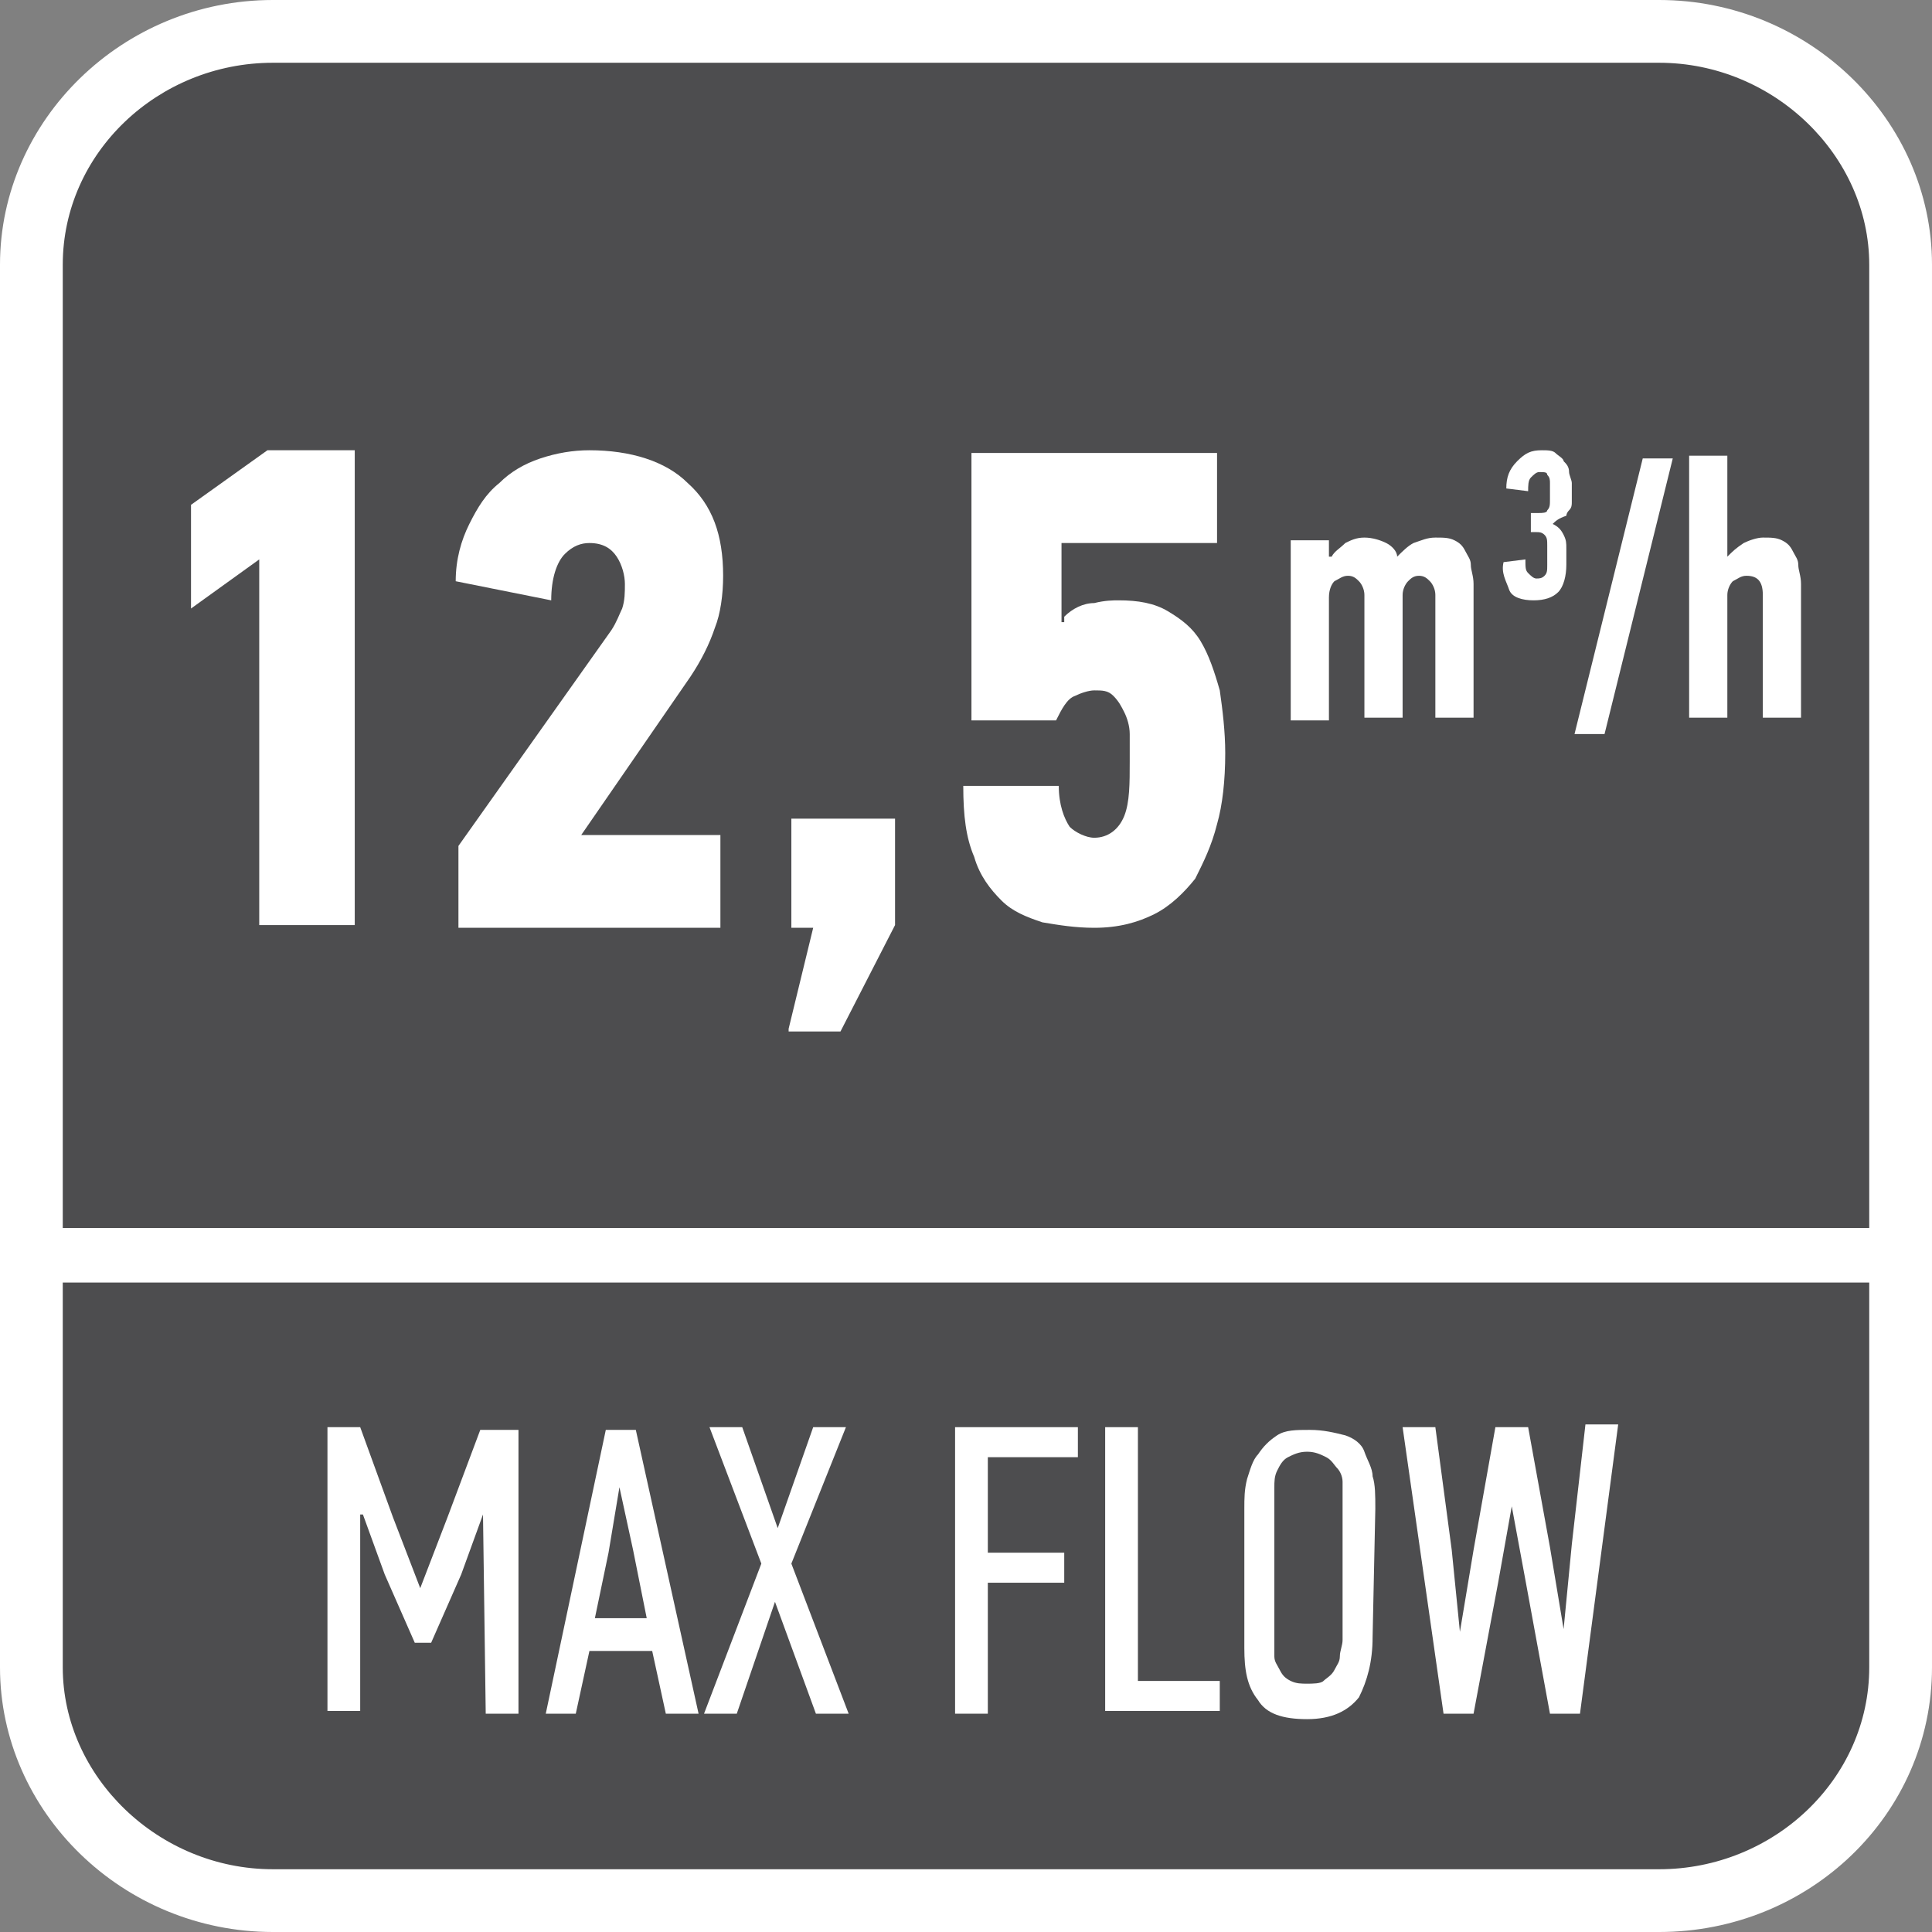
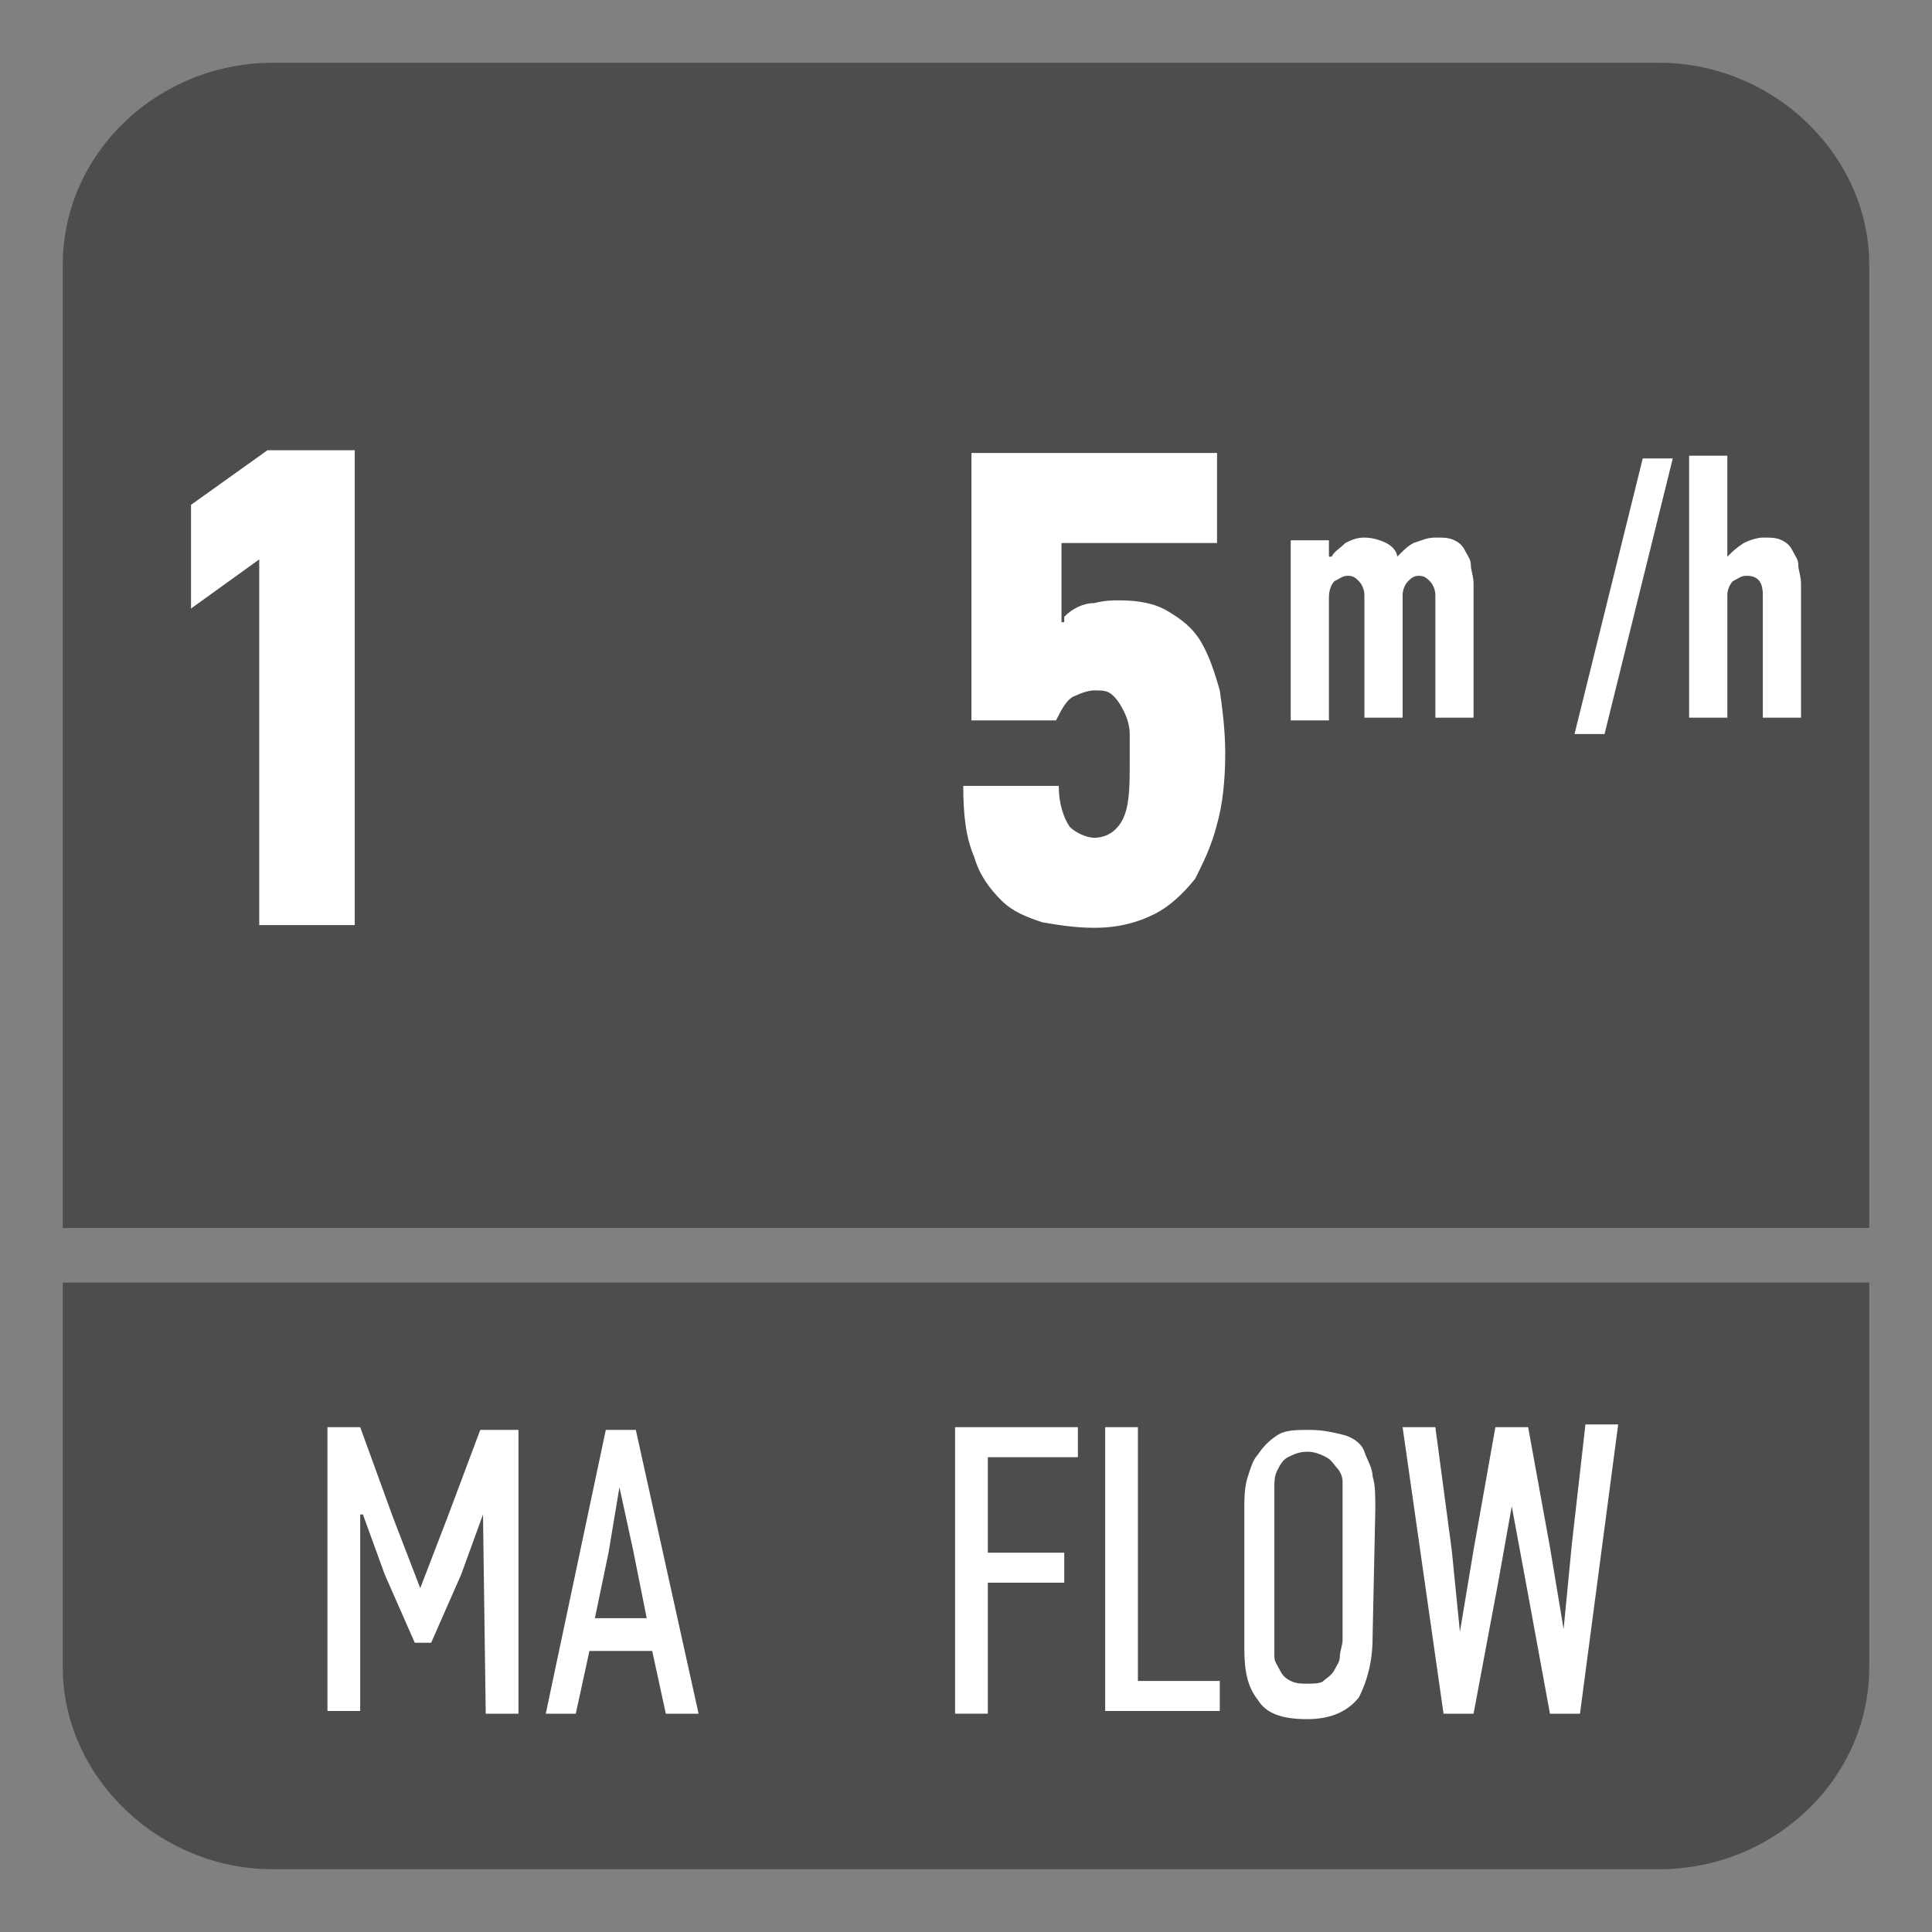
<svg xmlns="http://www.w3.org/2000/svg" version="1.1" id="Layer_1" x="0px" y="0px" width="70.8px" height="70.8px" viewBox="0 0 70.8 70.8" style="enable-background:new 0 0 70.8 70.8;" xml:space="preserve">
  <rect x="0" y="0" width="70.8" height="70.8" fill="#808080" stroke="none" />
  <style type="text/css">
	.st0{fill-rule:evenodd;clip-rule:evenodd;fill:#FFFFFF;}
	.st1{fill-rule:evenodd;clip-rule:evenodd;fill:#4D4D4F;}
	.st2{fill:#FFFFFF;}
</style>
-   <path class="st0" d="M10,0h50.8c5.5,0,10,4.4,10,9.7v51.4c0,5.4-4.5,9.7-10,9.7H10c-5.5,0-10-4.4-10-9.7V9.7C0,4.4,4.5,0,10,0z" />
  <path class="st1" d="M68.5,51.5v2.2v7.4c0,4.1-3.5,7.4-7.7,7.4H10c-4.2,0-7.7-3.4-7.7-7.4v-7.5v-2.2V47h66.2V51.5z" />
  <path class="st1" d="M10,2.3h50.8c4.2,0,7.7,3.4,7.7,7.4V45H2.3V9.7C2.3,5.6,5.8,2.3,10,2.3z" />
  <g>
    <path class="st2" d="M17.7,55.5l-0.8,2.2l-1.1,2.5h-0.6l-1.1-2.5l-0.8-2.2h-0.1v7.2H12V52.3h1.2l1.2,3.3l1,2.6l0,0l1-2.6l1.2-3.2   H19v10.4h-1.2L17.7,55.5L17.7,55.5z" />
    <path class="st2" d="M24.4,62.8l-0.5-2.3h-2.3l-0.5,2.3H20l2.2-10.4h1.1l2.3,10.4C25.6,62.8,24.4,62.8,24.4,62.8z M22.7,54.5   l-0.4,2.4l-0.5,2.4h1.9l-0.5-2.5L22.7,54.5L22.7,54.5z" />
-     <path class="st2" d="M29.9,62.8l-1.5-4.1L27,62.8h-1.2l2.1-5.5l-1.9-5h1.2l1.3,3.7l1.3-3.7H31l-2,5l2.1,5.5H29.9z" />
    <path class="st2" d="M35,62.8V52.3h4.5v1.1h-3.3v3.5H39V58h-2.8v4.8H35z" />
    <path class="st2" d="M40.5,62.8V52.3h1.2v9.3h3v1.1h-4.2V62.8z" />
    <path class="st2" d="M50.3,60c0,0.9-0.2,1.6-0.5,2.2c-0.4,0.5-1,0.8-1.9,0.8s-1.5-0.2-1.8-0.7c-0.4-0.5-0.5-1.1-0.5-1.9v-5.1   c0-0.4,0-0.7,0.1-1.1c0.1-0.3,0.2-0.7,0.4-0.9c0.2-0.3,0.4-0.5,0.7-0.7s0.7-0.2,1.2-0.2s0.9,0.1,1.3,0.2c0.3,0.1,0.6,0.3,0.7,0.6   s0.3,0.6,0.3,0.9c0.1,0.3,0.1,0.7,0.1,1.2L50.3,60L50.3,60z M49.2,54.9c0-0.2,0-0.4,0-0.6c0-0.2-0.1-0.4-0.2-0.5s-0.2-0.3-0.4-0.4   s-0.4-0.2-0.7-0.2s-0.5,0.1-0.7,0.2s-0.3,0.3-0.4,0.5s-0.1,0.4-0.1,0.6c0,0.2,0,0.4,0,0.6v5.1c0,0.1,0,0.3,0,0.5s0.1,0.3,0.2,0.5   s0.2,0.3,0.4,0.4s0.4,0.1,0.6,0.1s0.5,0,0.6-0.1s0.3-0.2,0.4-0.4s0.2-0.3,0.2-0.5s0.1-0.4,0.1-0.6C49.2,60.1,49.2,54.9,49.2,54.9z" />
    <path class="st2" d="M57.9,62.8h-1.1l-0.9-4.9l-0.5-2.7l0,0L54.9,58L54,62.8h-1.1l-1.5-10.5h1.2l0.6,4.5l0.3,3l0,0l0.5-3l0.8-4.5   H56l0.8,4.4l0.5,3l0,0l0.3-3.1l0.5-4.4h1.2L57.9,62.8z" />
  </g>
  <g>
    <path class="st2" d="M9.5,33.9V20.5L7,22.3v-3.8l2.8-2H13v17.4H9.5z" />
-     <path class="st2" d="M16.7,21.3c0-0.8,0.2-1.5,0.5-2.1s0.6-1.1,1.1-1.5c0.4-0.4,0.9-0.7,1.5-0.9c0.6-0.2,1.2-0.3,1.8-0.3   c1.5,0,2.8,0.4,3.6,1.2c0.9,0.8,1.3,1.9,1.3,3.4c0,0.7-0.1,1.4-0.3,1.9c-0.2,0.6-0.5,1.2-0.9,1.8l-4,5.8h5.1V34h-9.6v-3l5.6-7.9   c0.2-0.3,0.3-0.6,0.4-0.8c0.1-0.3,0.1-0.6,0.1-0.9s-0.1-0.7-0.3-1c-0.2-0.3-0.5-0.5-1-0.5c-0.3,0-0.6,0.1-0.9,0.4s-0.5,0.9-0.5,1.7   L16.7,21.3z" />
-     <path class="st2" d="M28.9,37.7l0.9-3.7H29v-4h3.8v3.9l-2,3.9h-1.9V37.7z" />
    <path class="st2" d="M39,22.6c0.3-0.3,0.7-0.5,1.1-0.5C40.5,22,40.8,22,41,22c0.7,0,1.3,0.1,1.8,0.4s0.9,0.6,1.2,1.1   s0.5,1.1,0.7,1.8c0.1,0.7,0.2,1.5,0.2,2.3c0,1-0.1,1.9-0.3,2.6c-0.2,0.8-0.5,1.4-0.8,2c-0.4,0.5-0.9,1-1.5,1.3   C41.7,33.8,41,34,40.1,34c-0.7,0-1.3-0.1-1.9-0.2c-0.6-0.2-1.1-0.4-1.5-0.8c-0.4-0.4-0.8-0.9-1-1.6c-0.3-0.7-0.4-1.5-0.4-2.6h3.5   c0,0.7,0.2,1.2,0.4,1.5c0.2,0.2,0.6,0.4,0.9,0.4c0.5,0,0.9-0.3,1.1-0.8s0.2-1.2,0.2-2c0-0.4,0-0.7,0-1s-0.1-0.6-0.2-0.8   c-0.1-0.2-0.2-0.4-0.4-0.6s-0.4-0.2-0.7-0.2c-0.2,0-0.5,0.1-0.7,0.2c-0.3,0.1-0.5,0.5-0.7,0.9h-3.1v-9.8h9v3.3h-5.7v2.9H39V22.6z" />
  </g>
  <g>
    <path class="st2" d="M52.6,19.7c0.3,0,0.5,0,0.7,0.1s0.3,0.2,0.4,0.4c0.1,0.2,0.2,0.3,0.2,0.5s0.1,0.4,0.1,0.7v4.9h-1.4v-4.5   c0-0.2-0.1-0.4-0.2-0.5c-0.1-0.1-0.2-0.2-0.4-0.2s-0.3,0.1-0.4,0.2c-0.1,0.1-0.2,0.3-0.2,0.5v4.5H50v-4.5c0-0.2-0.1-0.4-0.2-0.5   c-0.1-0.1-0.2-0.2-0.4-0.2s-0.3,0.1-0.5,0.2c-0.1,0.1-0.2,0.3-0.2,0.6v4.5h-1.4v-6.6h1.4v0.6h0.1c0.1-0.2,0.3-0.3,0.5-0.5   c0.2-0.1,0.4-0.2,0.7-0.2s0.6,0.1,0.8,0.2s0.4,0.3,0.4,0.5c0.2-0.2,0.4-0.4,0.6-0.5C52.1,19.8,52.3,19.7,52.6,19.7z" />
-     <path class="st2" d="M56.9,19.2c0.2,0.1,0.3,0.2,0.4,0.4c0.1,0.2,0.1,0.3,0.1,0.5v0.6c0,0.4-0.1,0.8-0.3,1S56.6,22,56.2,22   s-0.8-0.1-0.9-0.4s-0.3-0.6-0.2-1l0.8-0.1c0,0.3,0,0.4,0.1,0.5s0.2,0.2,0.3,0.2s0.2,0,0.3-0.1s0.1-0.2,0.1-0.4V20   c0-0.2,0-0.3-0.1-0.4s-0.2-0.1-0.3-0.1h-0.2v-0.7h0.3c0.1,0,0.3,0,0.3-0.1c0.1-0.1,0.1-0.2,0.1-0.4v-0.6c0-0.1,0-0.2-0.1-0.3   c0-0.1-0.1-0.1-0.3-0.1c-0.1,0-0.2,0.1-0.3,0.2S56,17.8,56,18l-0.8-0.1c0-0.4,0.1-0.7,0.4-1s0.5-0.4,0.9-0.4c0.2,0,0.4,0,0.5,0.1   s0.3,0.2,0.3,0.3c0.1,0.1,0.2,0.2,0.2,0.4c0,0.1,0.1,0.3,0.1,0.4v0.4c0,0.1,0,0.2,0,0.3c0,0.1,0,0.2-0.1,0.3s-0.1,0.2-0.1,0.2   C57.1,19,57,19.1,56.9,19.2L56.9,19.2z" />
    <path class="st2" d="M58.8,26.9h-1.1l2.5-10.1h1.1L58.8,26.9z" />
    <path class="st2" d="M63.3,20.4L63.3,20.4c0.2-0.2,0.3-0.3,0.6-0.5c0.2-0.1,0.5-0.2,0.7-0.2c0.3,0,0.5,0,0.7,0.1s0.3,0.2,0.4,0.4   s0.2,0.3,0.2,0.5s0.1,0.4,0.1,0.7v4.9h-1.4v-4.5c0-0.5-0.2-0.7-0.6-0.7c-0.2,0-0.3,0.1-0.5,0.2c-0.1,0.1-0.2,0.3-0.2,0.5v4.5h-1.4   v-9.6h1.4C63.3,16.7,63.3,20.4,63.3,20.4z" />
  </g>
</svg>